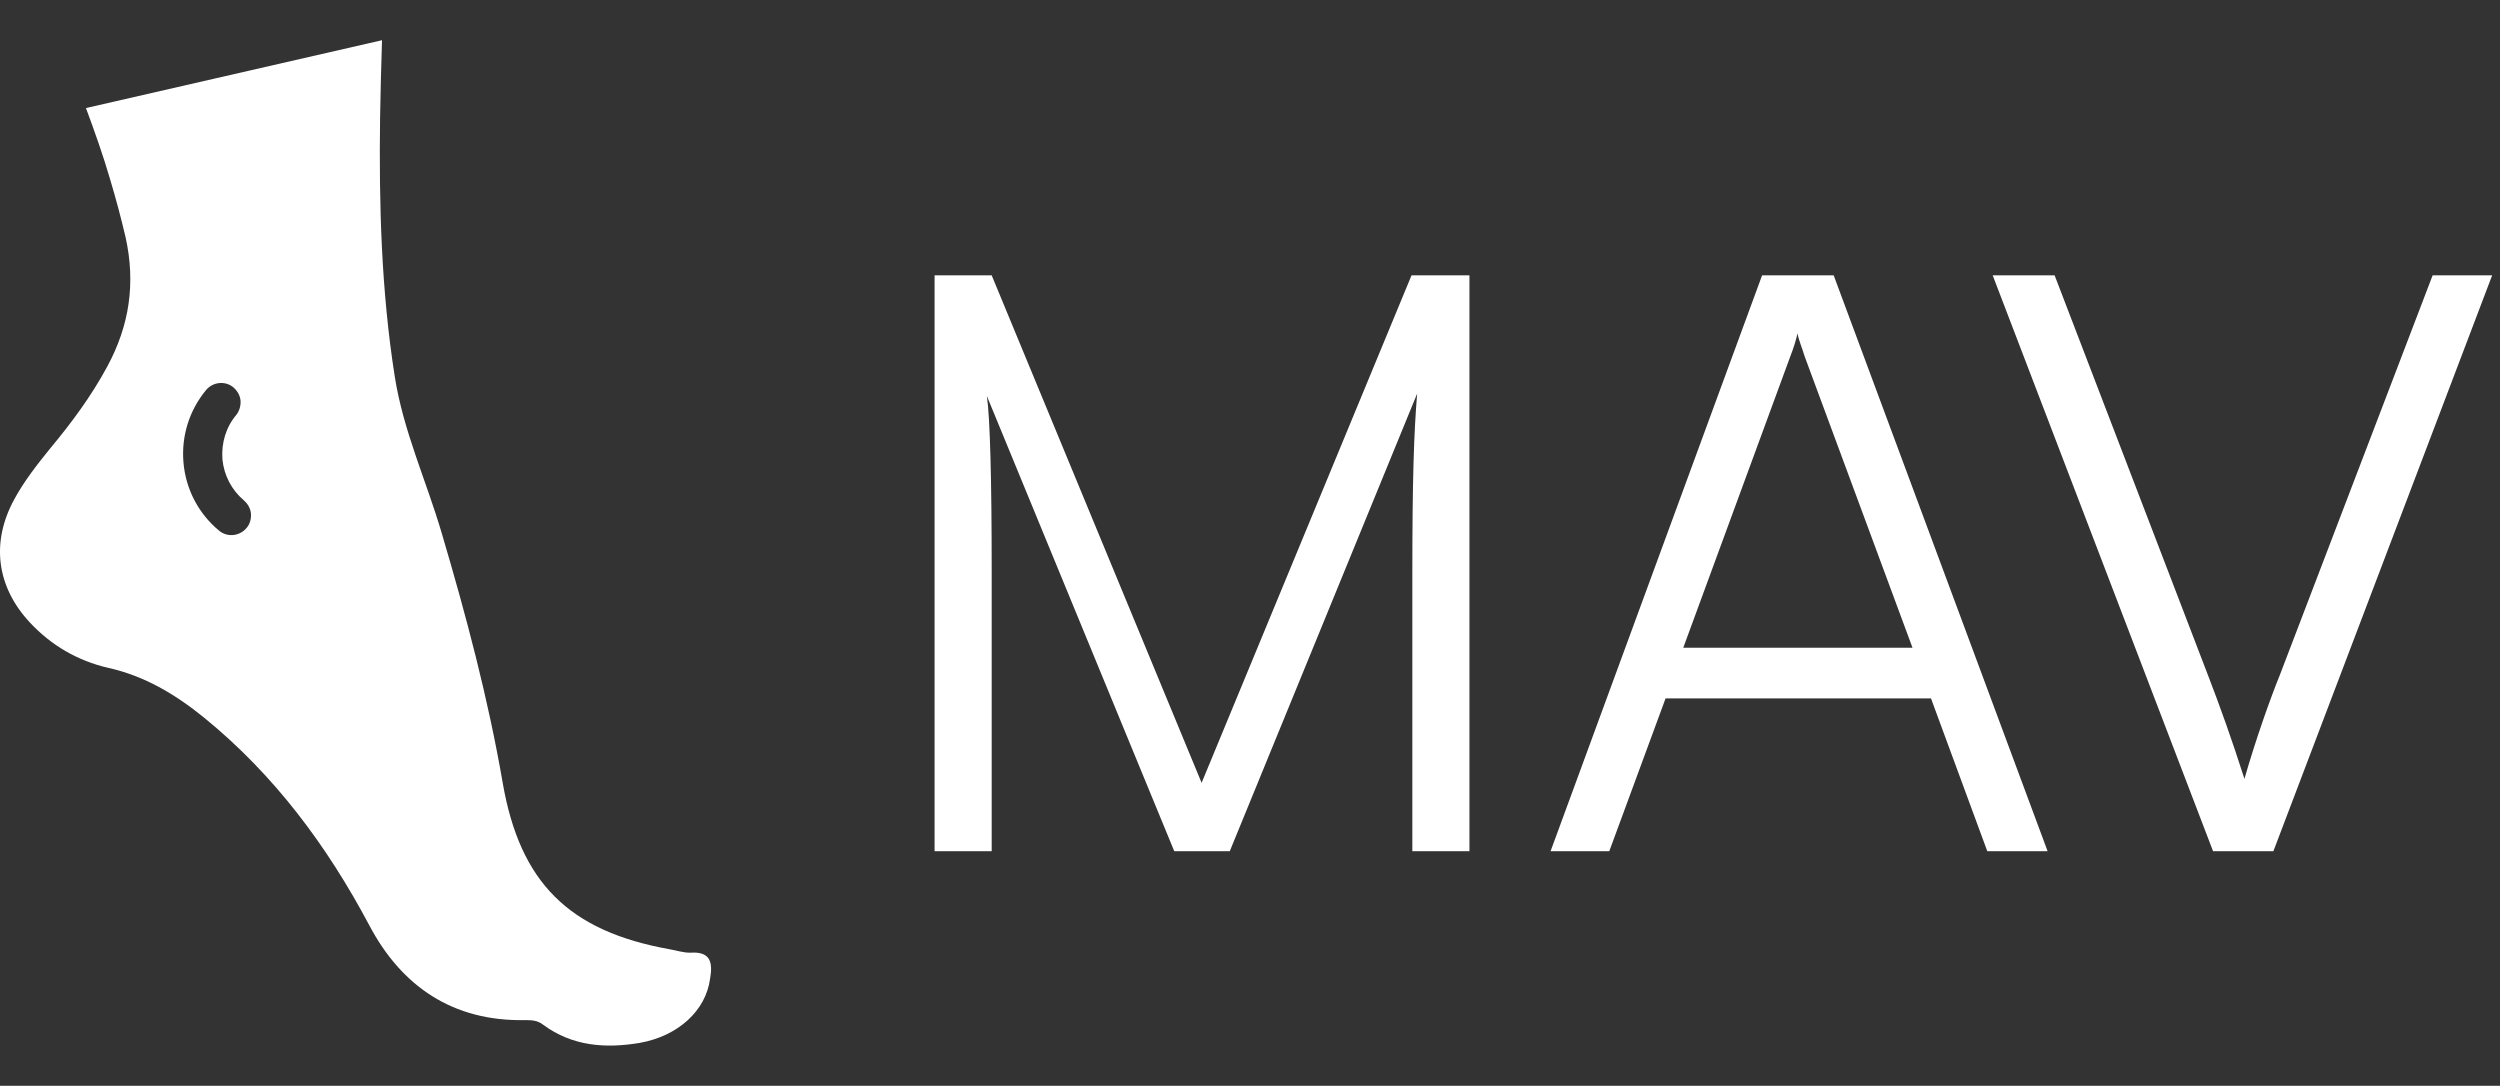
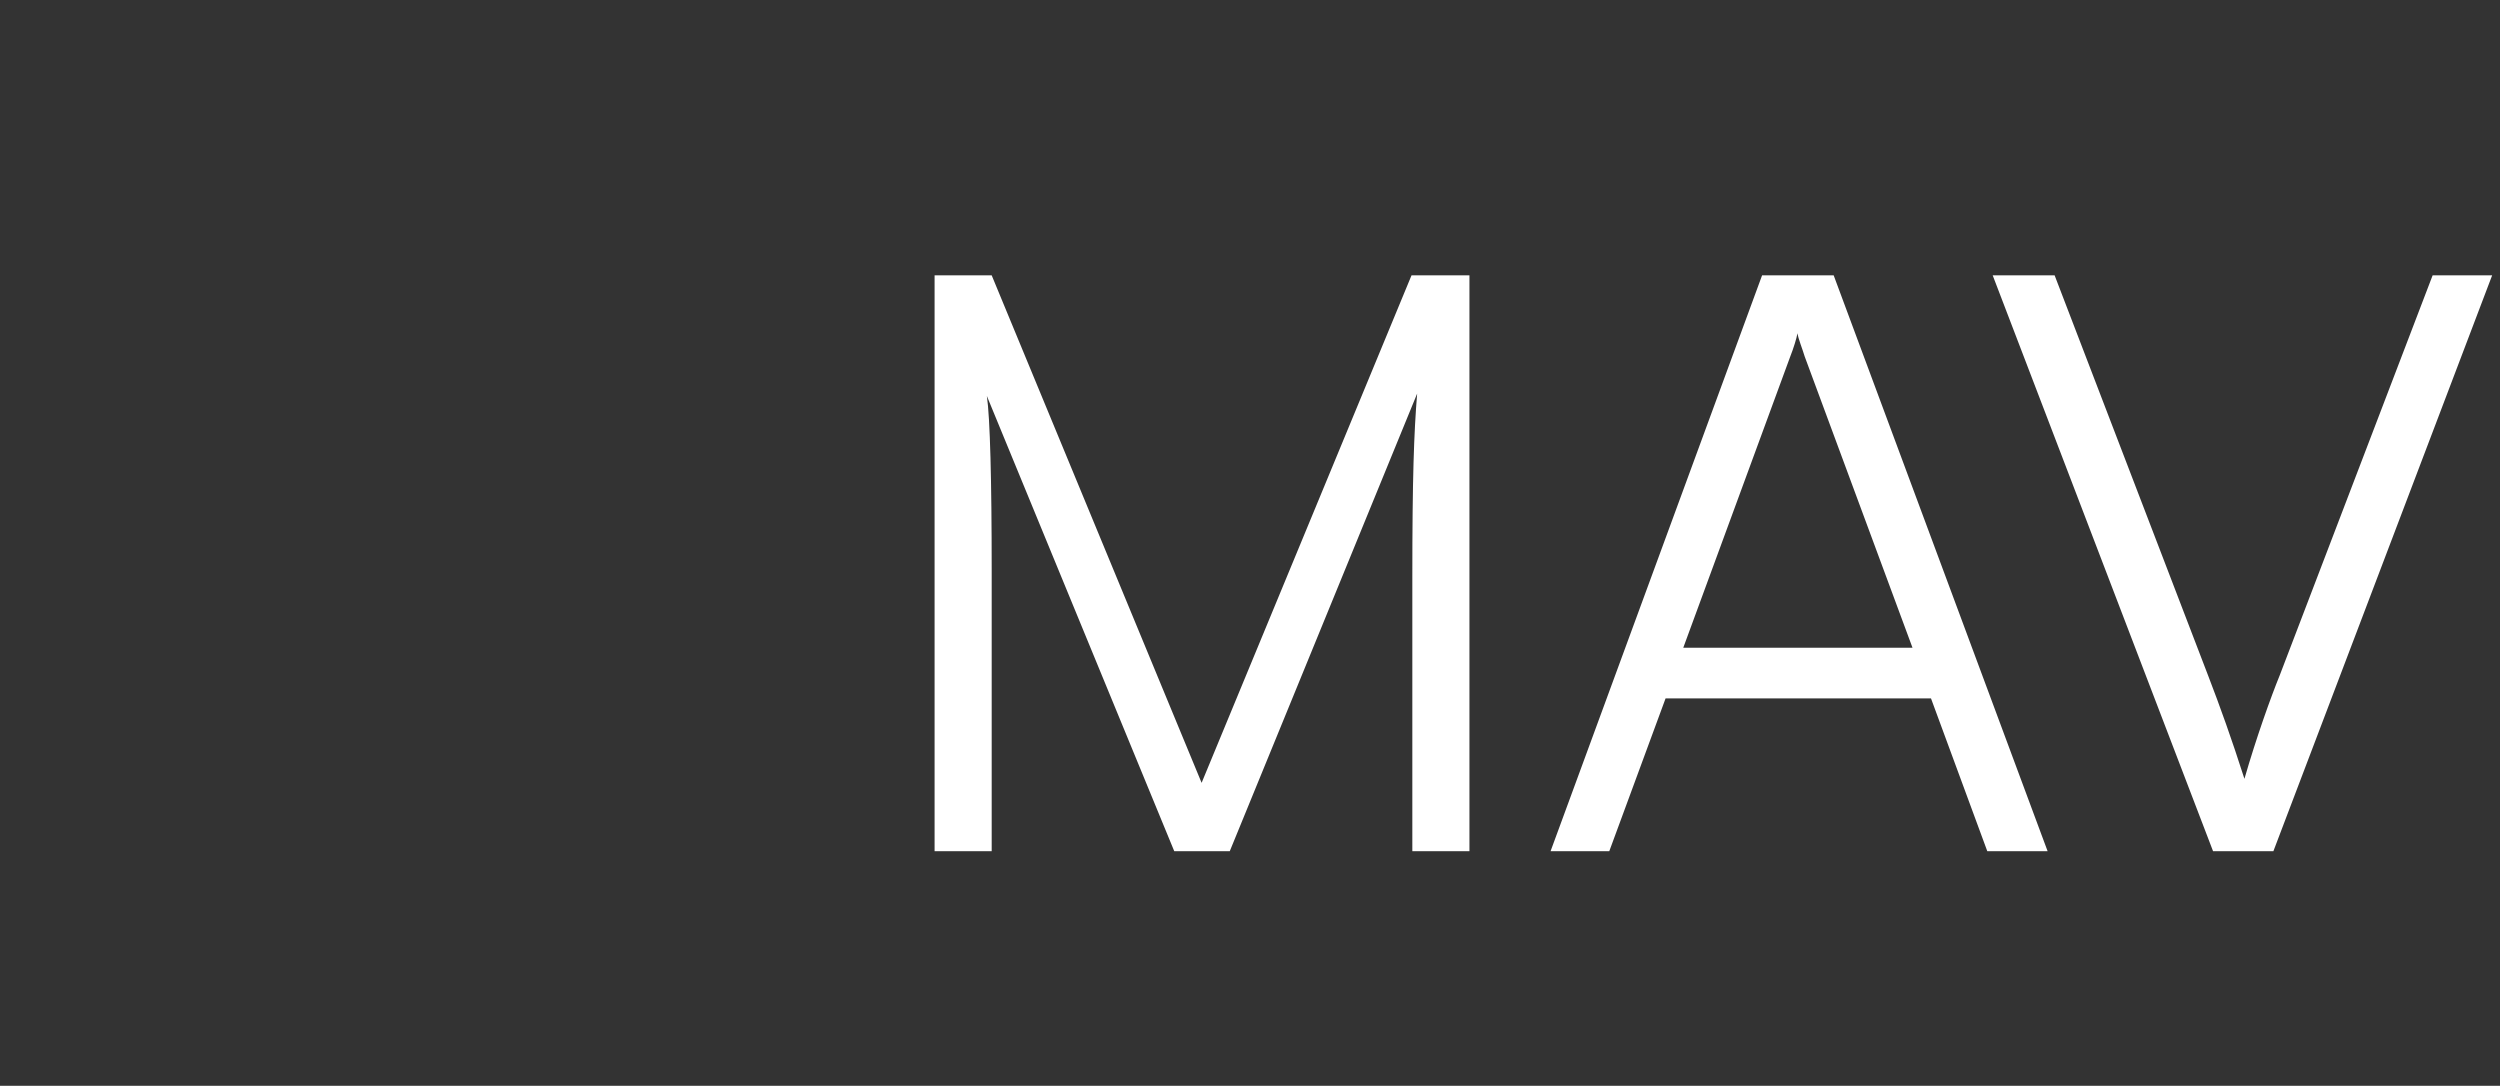
<svg xmlns="http://www.w3.org/2000/svg" width="373" height="162" viewBox="0 0 373 162" fill="none">
  <rect x="0" y="0" width="373" height="162" fill="#333333" stroke="none" />
-   <path d="M103.122 142.136C102.029 142.194 100.937 141.791 99.844 141.619C84.89 138.915 77.586 131.726 74.998 116.772C72.812 104.119 69.534 91.811 65.91 79.561C63.61 71.739 60.159 64.262 58.894 56.152C56.881 43.327 56.536 30.444 56.708 17.56C56.766 13.707 56.881 9.853 56.996 6L12.825 16.122C14.148 19.688 15.413 23.254 16.448 26.82C17.311 29.696 18.058 32.514 18.749 35.447C20.244 42.291 19.324 48.561 15.988 54.715C13.63 59.086 10.697 63.054 7.533 66.85C5.578 69.266 3.622 71.739 2.127 74.499C-1.381 80.941 -0.519 87.555 4.485 92.904C7.648 96.297 11.617 98.598 16.103 99.633C21.567 100.841 26.168 103.602 30.424 107.053C40.892 115.565 48.771 126.147 55.098 138.053C59.929 147.198 67.578 152.374 78.219 152.201C79.254 152.201 80.174 152.201 81.037 152.891C85.408 156.112 90.354 156.457 95.473 155.595C101.224 154.559 105.308 150.763 105.94 146.047C106.343 143.747 106.113 141.964 103.122 142.136ZM36.751 78.813C35.715 80.021 33.875 80.193 32.667 79.158C29.619 76.627 27.721 73.004 27.376 69.036C27.031 65.067 28.238 61.214 30.769 58.165C31.804 56.958 33.645 56.785 34.853 57.82C35.428 58.338 35.83 59.028 35.888 59.776C35.946 60.523 35.715 61.329 35.255 61.904C33.702 63.744 33.012 66.102 33.185 68.518C33.415 70.934 34.565 73.119 36.406 74.672C36.981 75.19 37.383 75.88 37.441 76.627C37.498 77.49 37.268 78.238 36.751 78.813Z" fill="white" />
  <path d="M147.96 127H139.44V41.08H147.96L179.28 116.8L210.6 41.08H219.24V127H210.72V86.2C210.72 71.2 210.96 64.6 211.44 58.72L183.48 127H175.2L147.24 59.08C147.72 62.32 147.96 71.8 147.96 84.88V127ZM240.104 127H231.344L262.904 41.08H273.584L305.504 127H296.504L288.104 104.2H248.504L240.104 127ZM267.104 53.2L251.144 96.64H285.344L269.264 53.2C268.904 52 268.304 50.56 268.184 49.72C268.064 50.44 267.584 52 267.104 53.2ZM330.189 127L297.309 41.08H306.549L329.469 100.84C331.269 105.52 332.949 110.2 334.869 116.2C336.669 109.96 338.829 103.96 340.149 100.72L362.949 41.08H371.829L339.189 127H330.189Z" fill="white" />
</svg>